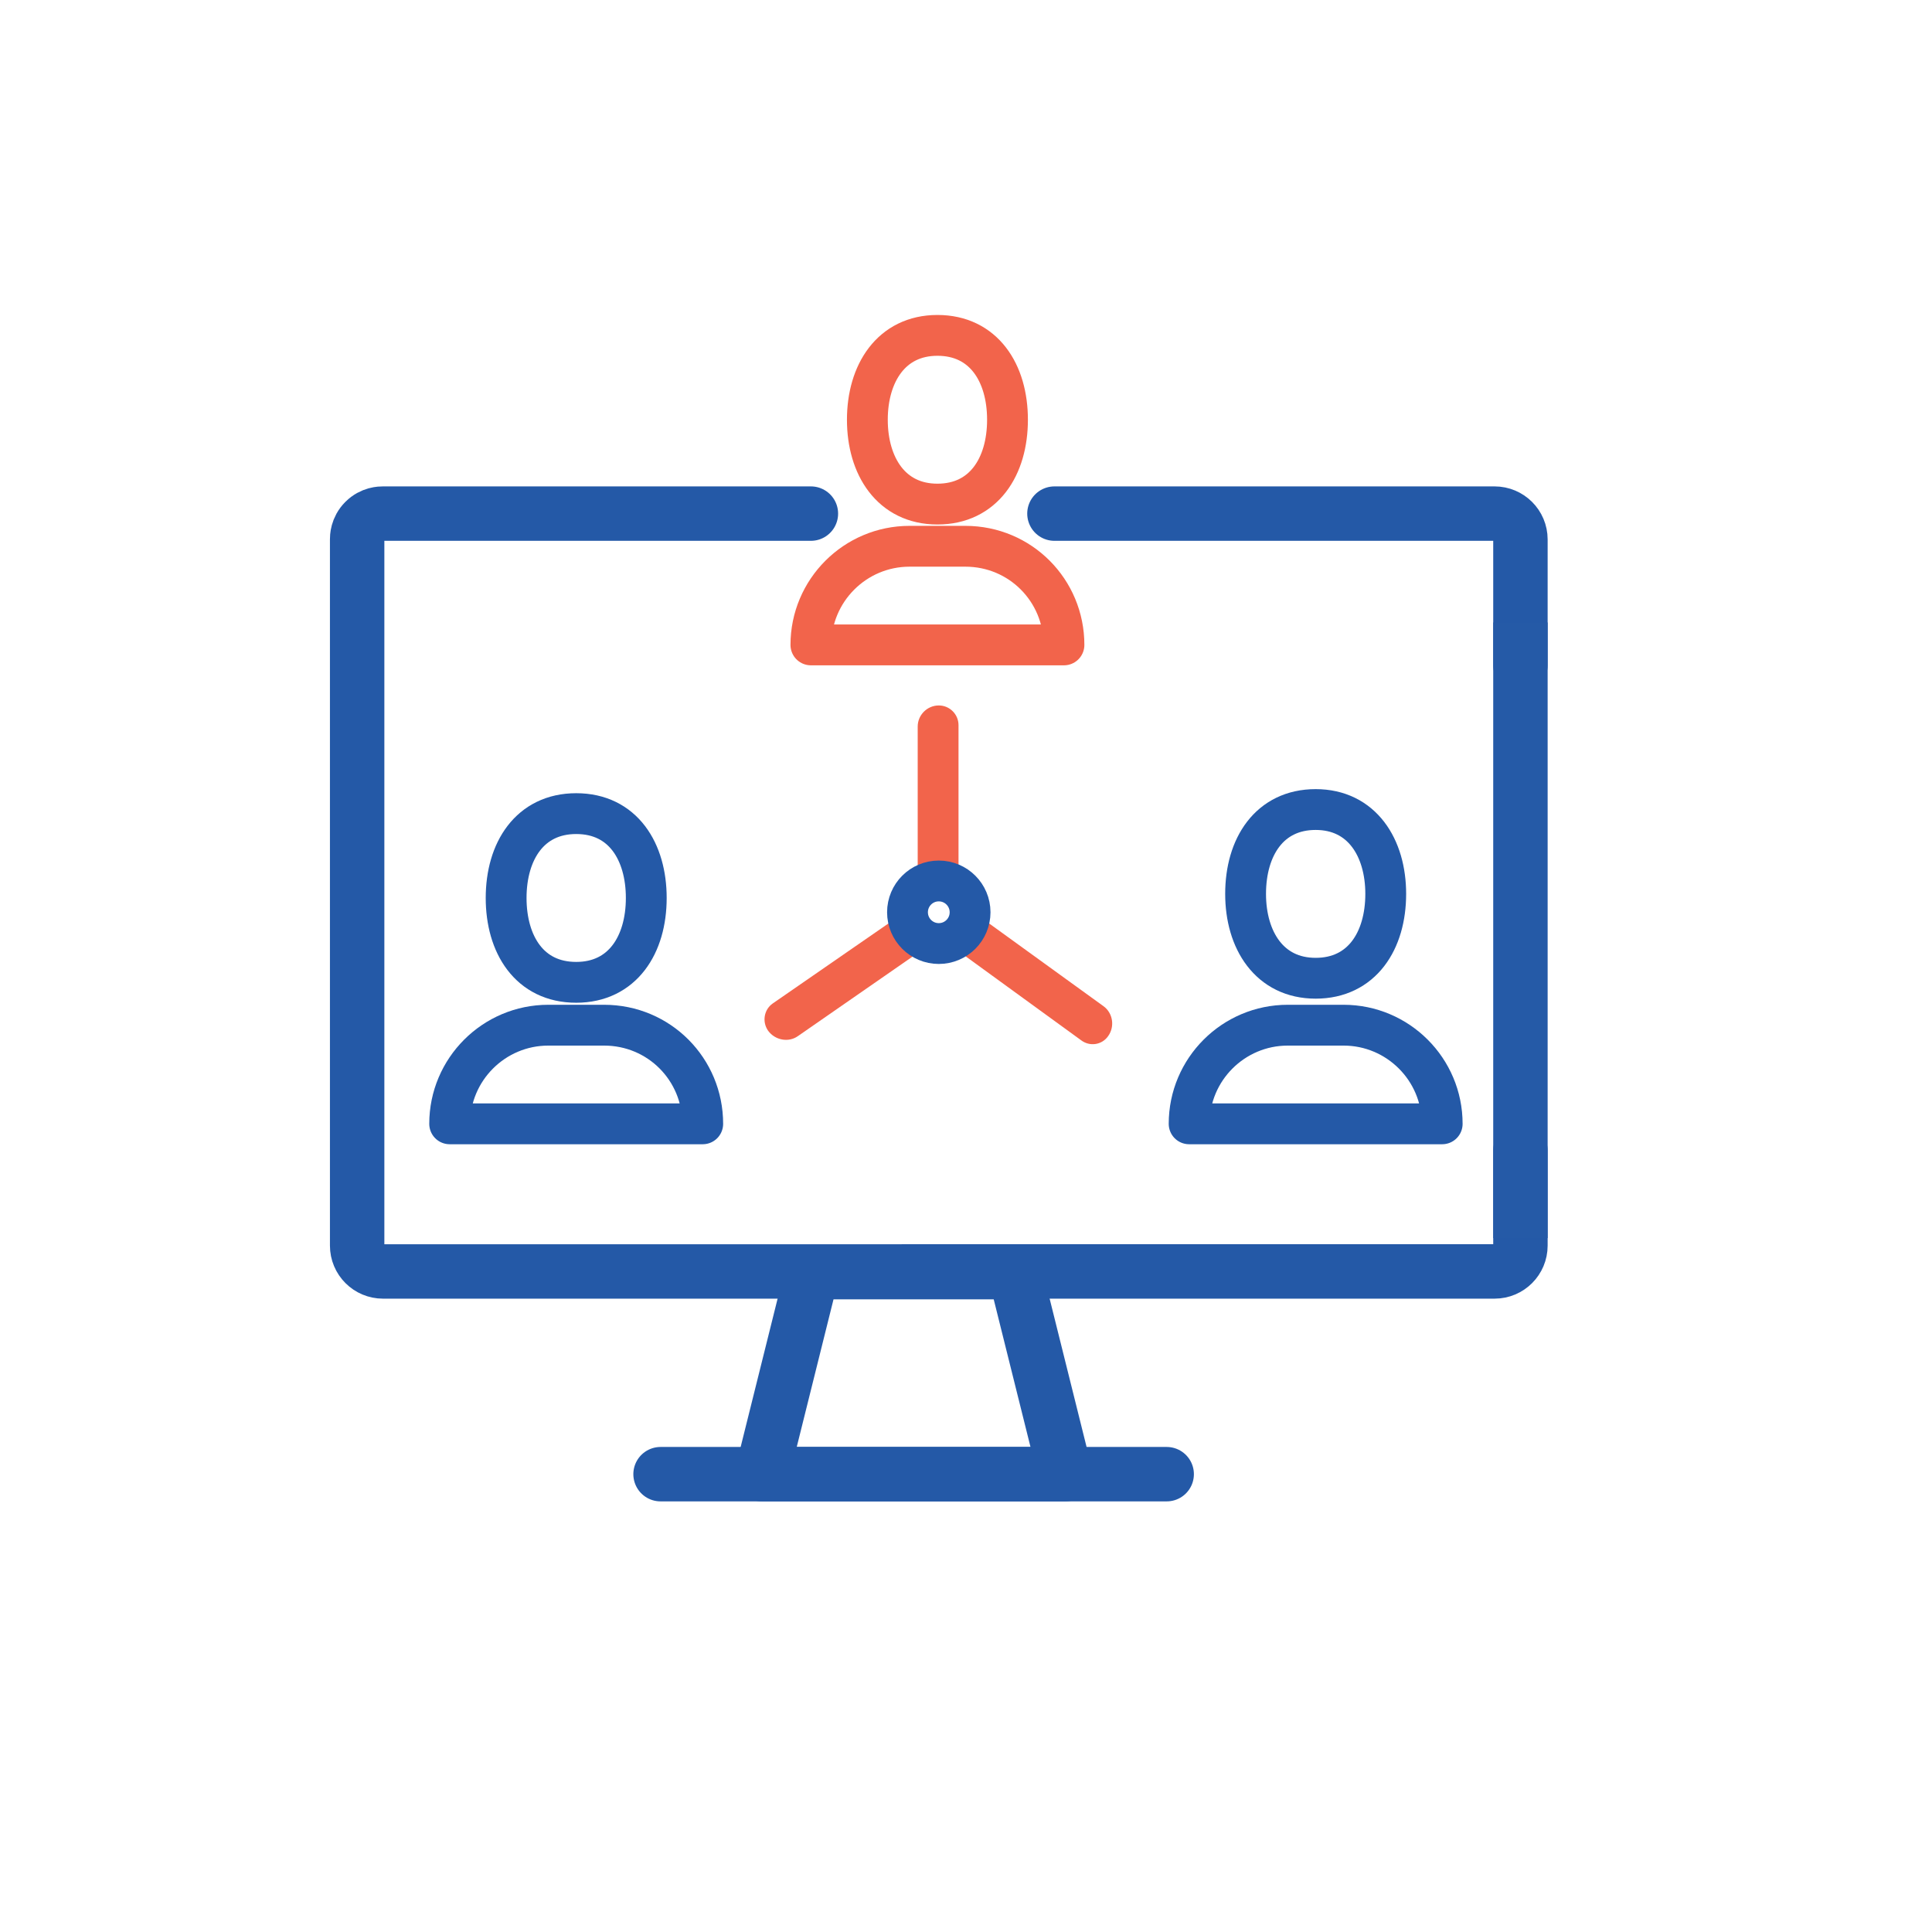
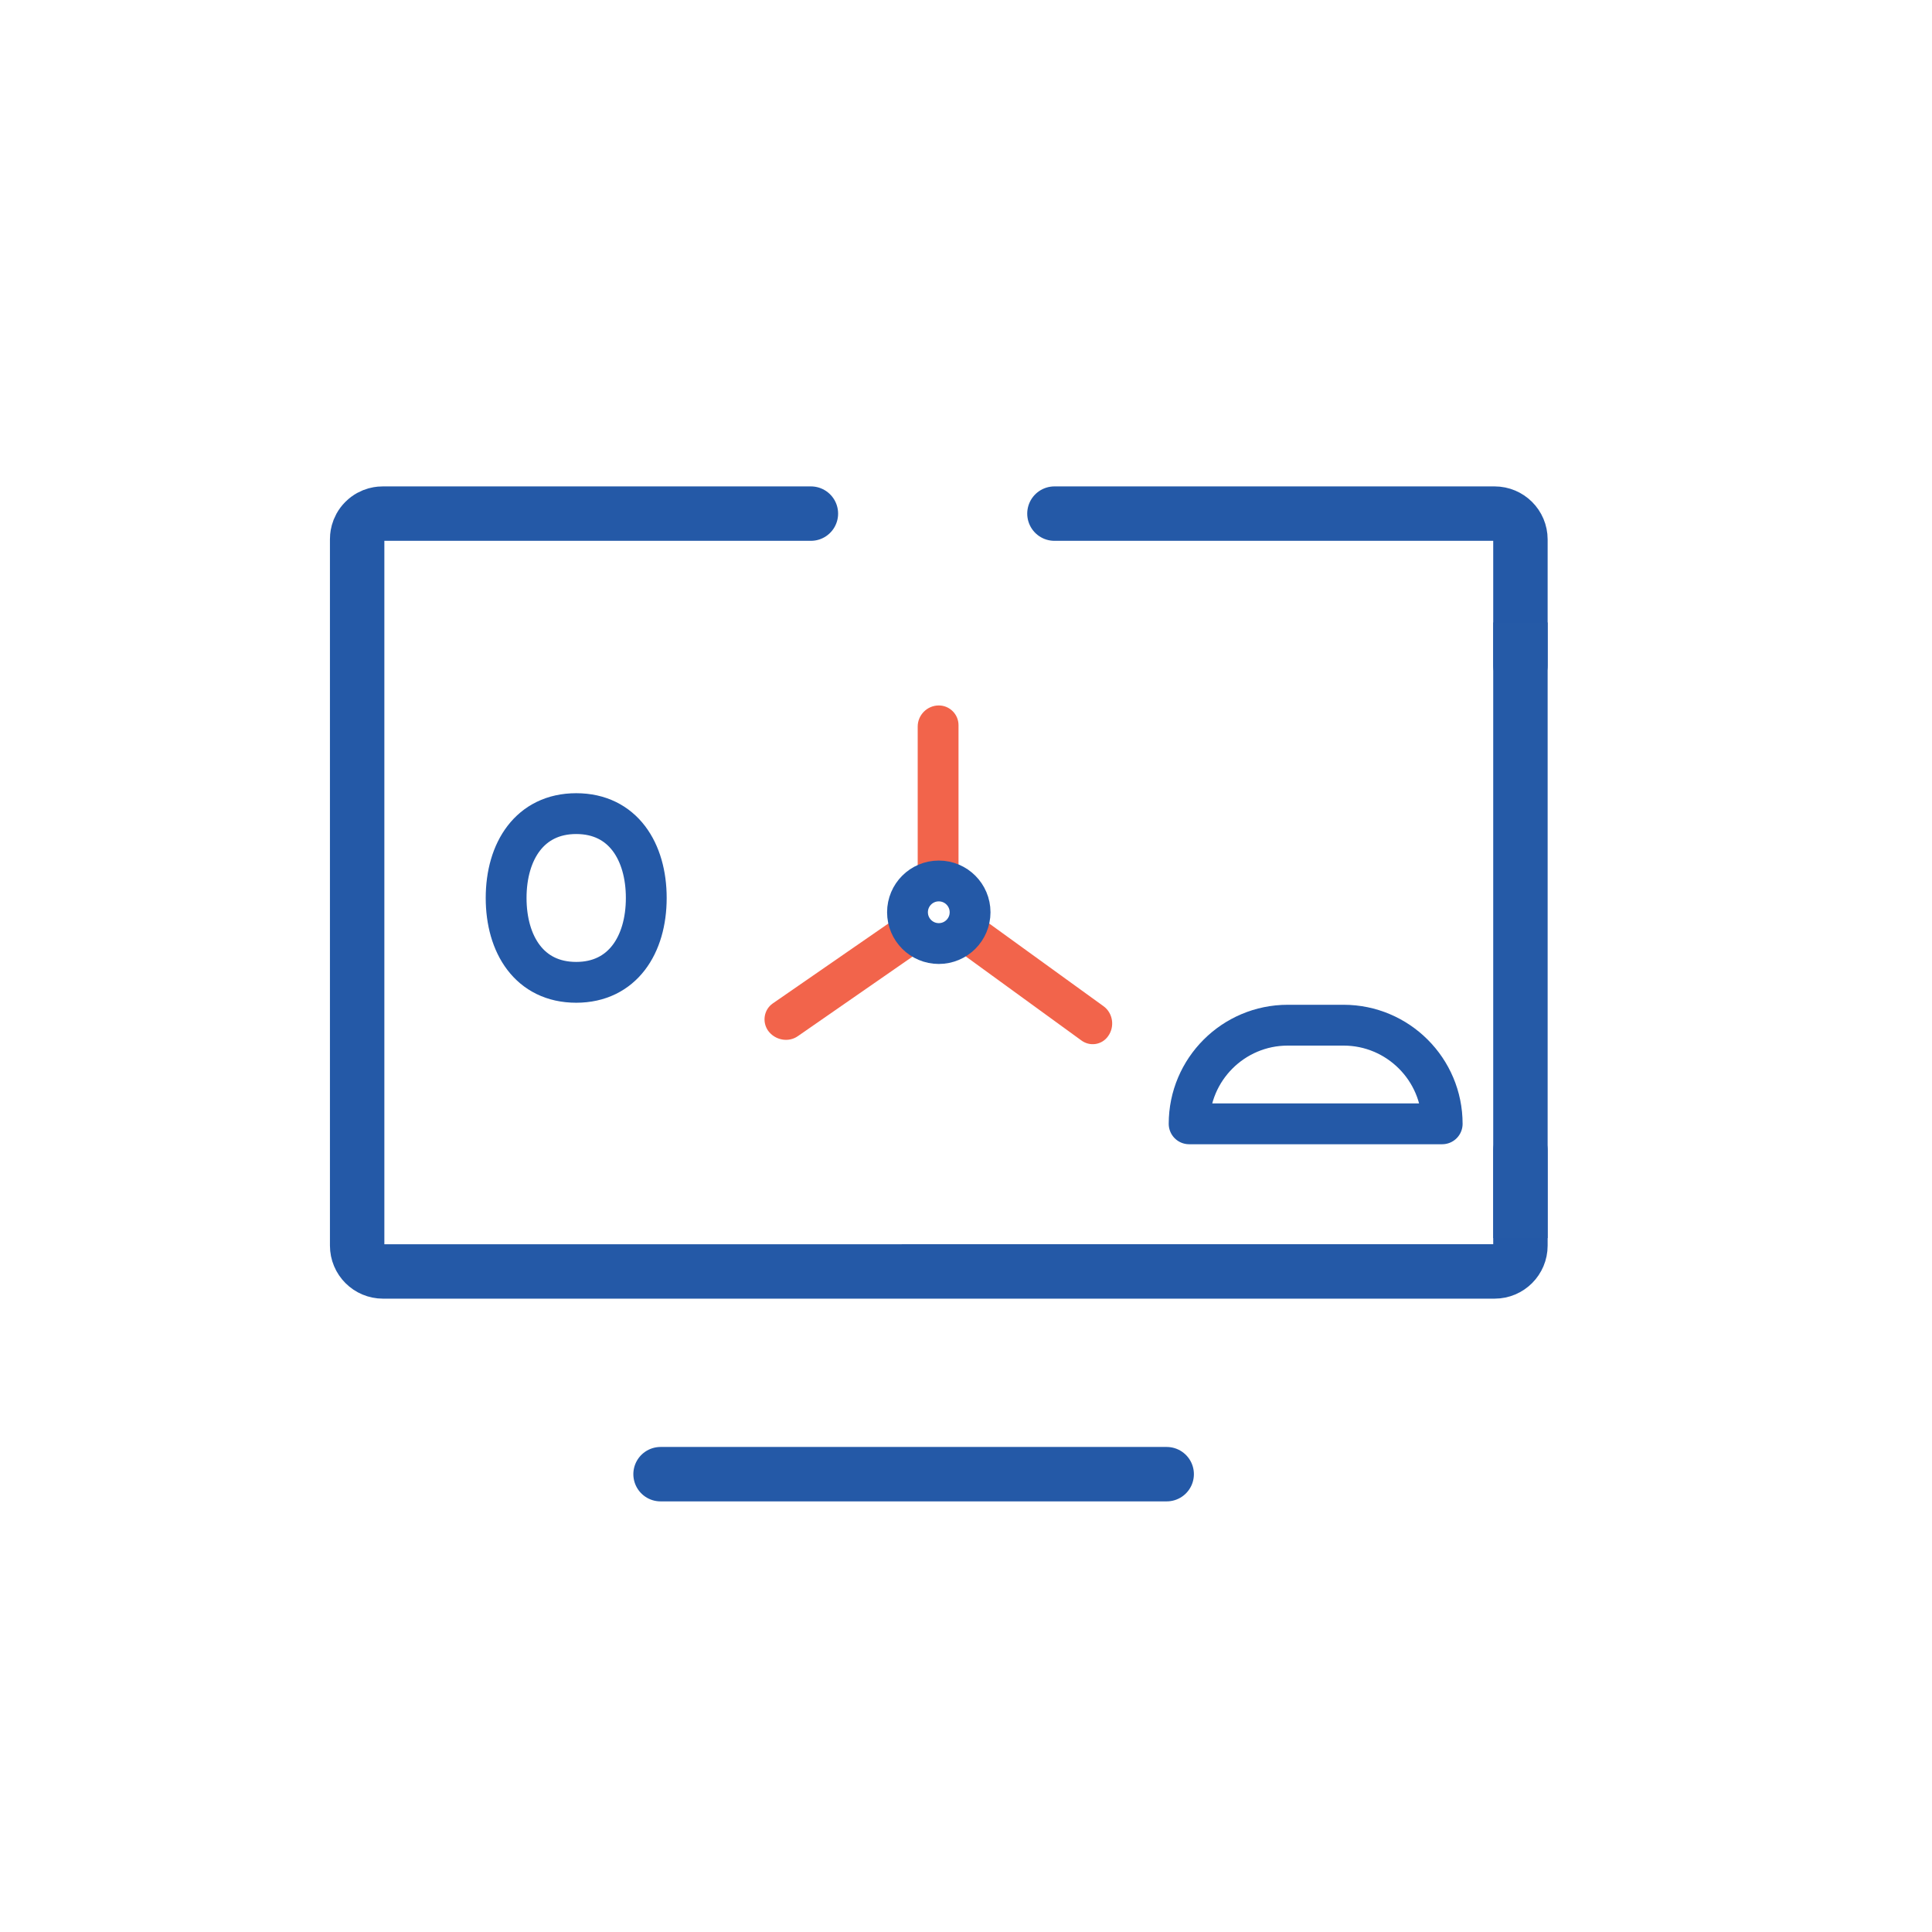
<svg xmlns="http://www.w3.org/2000/svg" version="1.1" id="Layer_1" x="0px" y="0px" viewBox="0 0 284 284" style="enable-background:new 0 0 284 284;" xml:space="preserve">
  <style type="text/css">
	.st0{fill:none;stroke:#2459A7;stroke-width:6;stroke-linecap:round;stroke-linejoin:round;stroke-miterlimit:10;}
	.st1{fill:none;stroke:#F2644B;stroke-width:6;stroke-linecap:round;stroke-linejoin:round;stroke-miterlimit:10;}
	.st2{fill:none;stroke:#2459A7;stroke-width:8;stroke-linecap:round;stroke-linejoin:round;stroke-miterlimit:10;}
	.st3{fill:#255AA7;}
	.st4{fill:#F2644B;}
</style>
  <g id="XMLID_5_">
    <path id="XMLID_4_" class="st0" d="M95,132c0,6.9-3.5,12.4-10.3,12.4c-6.9,0-10.3-5.6-10.3-12.4c0-6.9,3.5-12.4,10.3-12.4   C91.6,119.6,95,125.2,95,132z" />
-     <path id="XMLID_2_" class="st0" d="M103.3,165.2H66.1l0,0c0-8,6.5-14.5,14.5-14.5h8.2C96.9,150.7,103.3,157.2,103.3,165.2   L103.3,165.2z" />
-     <path id="XMLID_7_" class="st1" d="M148.1,61.7c0,6.9-3.5,12.4-10.3,12.4s-10.3-5.6-10.3-12.4s3.5-12.4,10.3-12.4   S148.1,54.8,148.1,61.7z" />
-     <path id="XMLID_6_" class="st1" d="M156.4,94.8h-37.2l0,0c0-8,6.5-14.5,14.5-14.5h8.2C150,80.3,156.4,86.8,156.4,94.8L156.4,94.8z" />
-     <path id="XMLID_11_" class="st0" d="M203.7,131.4c0,6.9-3.5,12.4-10.3,12.4s-10.3-5.6-10.3-12.4c0-6.9,3.5-12.4,10.3-12.4   S203.7,124.6,203.7,131.4z" />
    <path id="XMLID_8_" class="st0" d="M212,165.2h-37.2l0,0c0-8,6.5-14.5,14.5-14.5h8.2C205.5,150.7,212,157.2,212,165.2L212,165.2z" />
  </g>
  <g id="XMLID_13_">
    <g id="XMLID_3_">
      <path id="XMLID_16_" class="st2" d="M155,75.5c14.3,0,28.6,0,42.9,0c7.3,0,14.5,0,21.8,0c2.1,0,3.8,1.7,3.8,3.8    c0,6.2,0,12.3,0,18.5" />
      <path id="XMLID_35_" class="st2" d="M223.5,169.1c0,4.7,0,9.4,0,14c0,2.1-1.7,3.8-3.8,3.8H56.3c-2.1,0-3.8-1.7-3.8-3.8V79.3    c0-0.3,0-1.6,1.1-2.7s2.4-1.1,2.7-1.1c21,0,41.9,0,62.9,0" />
-       <polygon id="XMLID_10_" class="st2" points="156.6,216.7 112,216.7 119.4,187 149.2,187   " />
      <line id="XMLID_9_" class="st2" x1="97.1" y1="216.7" x2="171.5" y2="216.7" />
      <rect id="XMLID_12_" x="219.5" y="91.5" class="st3" width="8" height="90.5" />
    </g>
  </g>
-   <path id="XMLID_1_" class="st4" d="M140,128.6h-4.3c-0.5,0-0.8-0.4-0.8-0.8v-21c0-1.7,1.4-3.1,3.1-3.1l0,0c1.6,0,2.9,1.3,2.9,2.9  v21.3C140.8,128.3,140.4,128.6,140,128.6z" />
+   <path id="XMLID_1_" class="st4" d="M140,128.6h-4.3c-0.5,0-0.8-0.4-0.8-0.8v-21c0-1.7,1.4-3.1,3.1-3.1l0,0c1.6,0,2.9,1.3,2.9,2.9  v21.3z" />
  <path id="XMLID_17_" class="st4" d="M132.3,135.5l2.5,3.6c0.3,0.4,0.2,0.9-0.2,1.2l-17.3,12c-1.4,1-3.4,0.6-4.4-0.8l0,0  c-0.9-1.3-0.6-3.1,0.7-4l17.5-12.1C131.5,135,132.1,135.1,132.3,135.5z" />
  <path id="XMLID_18_" class="st4" d="M141.5,139.3l2.5-3.5c0.3-0.4,0.8-0.5,1.2-0.2l17,12.3c1.4,1,1.7,3,0.7,4.4l0,0  c-0.9,1.3-2.7,1.6-4,0.6l-17.2-12.5C141.3,140.2,141.2,139.7,141.5,139.3z" />
  <circle id="XMLID_14_" class="st0" cx="138" cy="134.1" r="4.6" />
</svg>